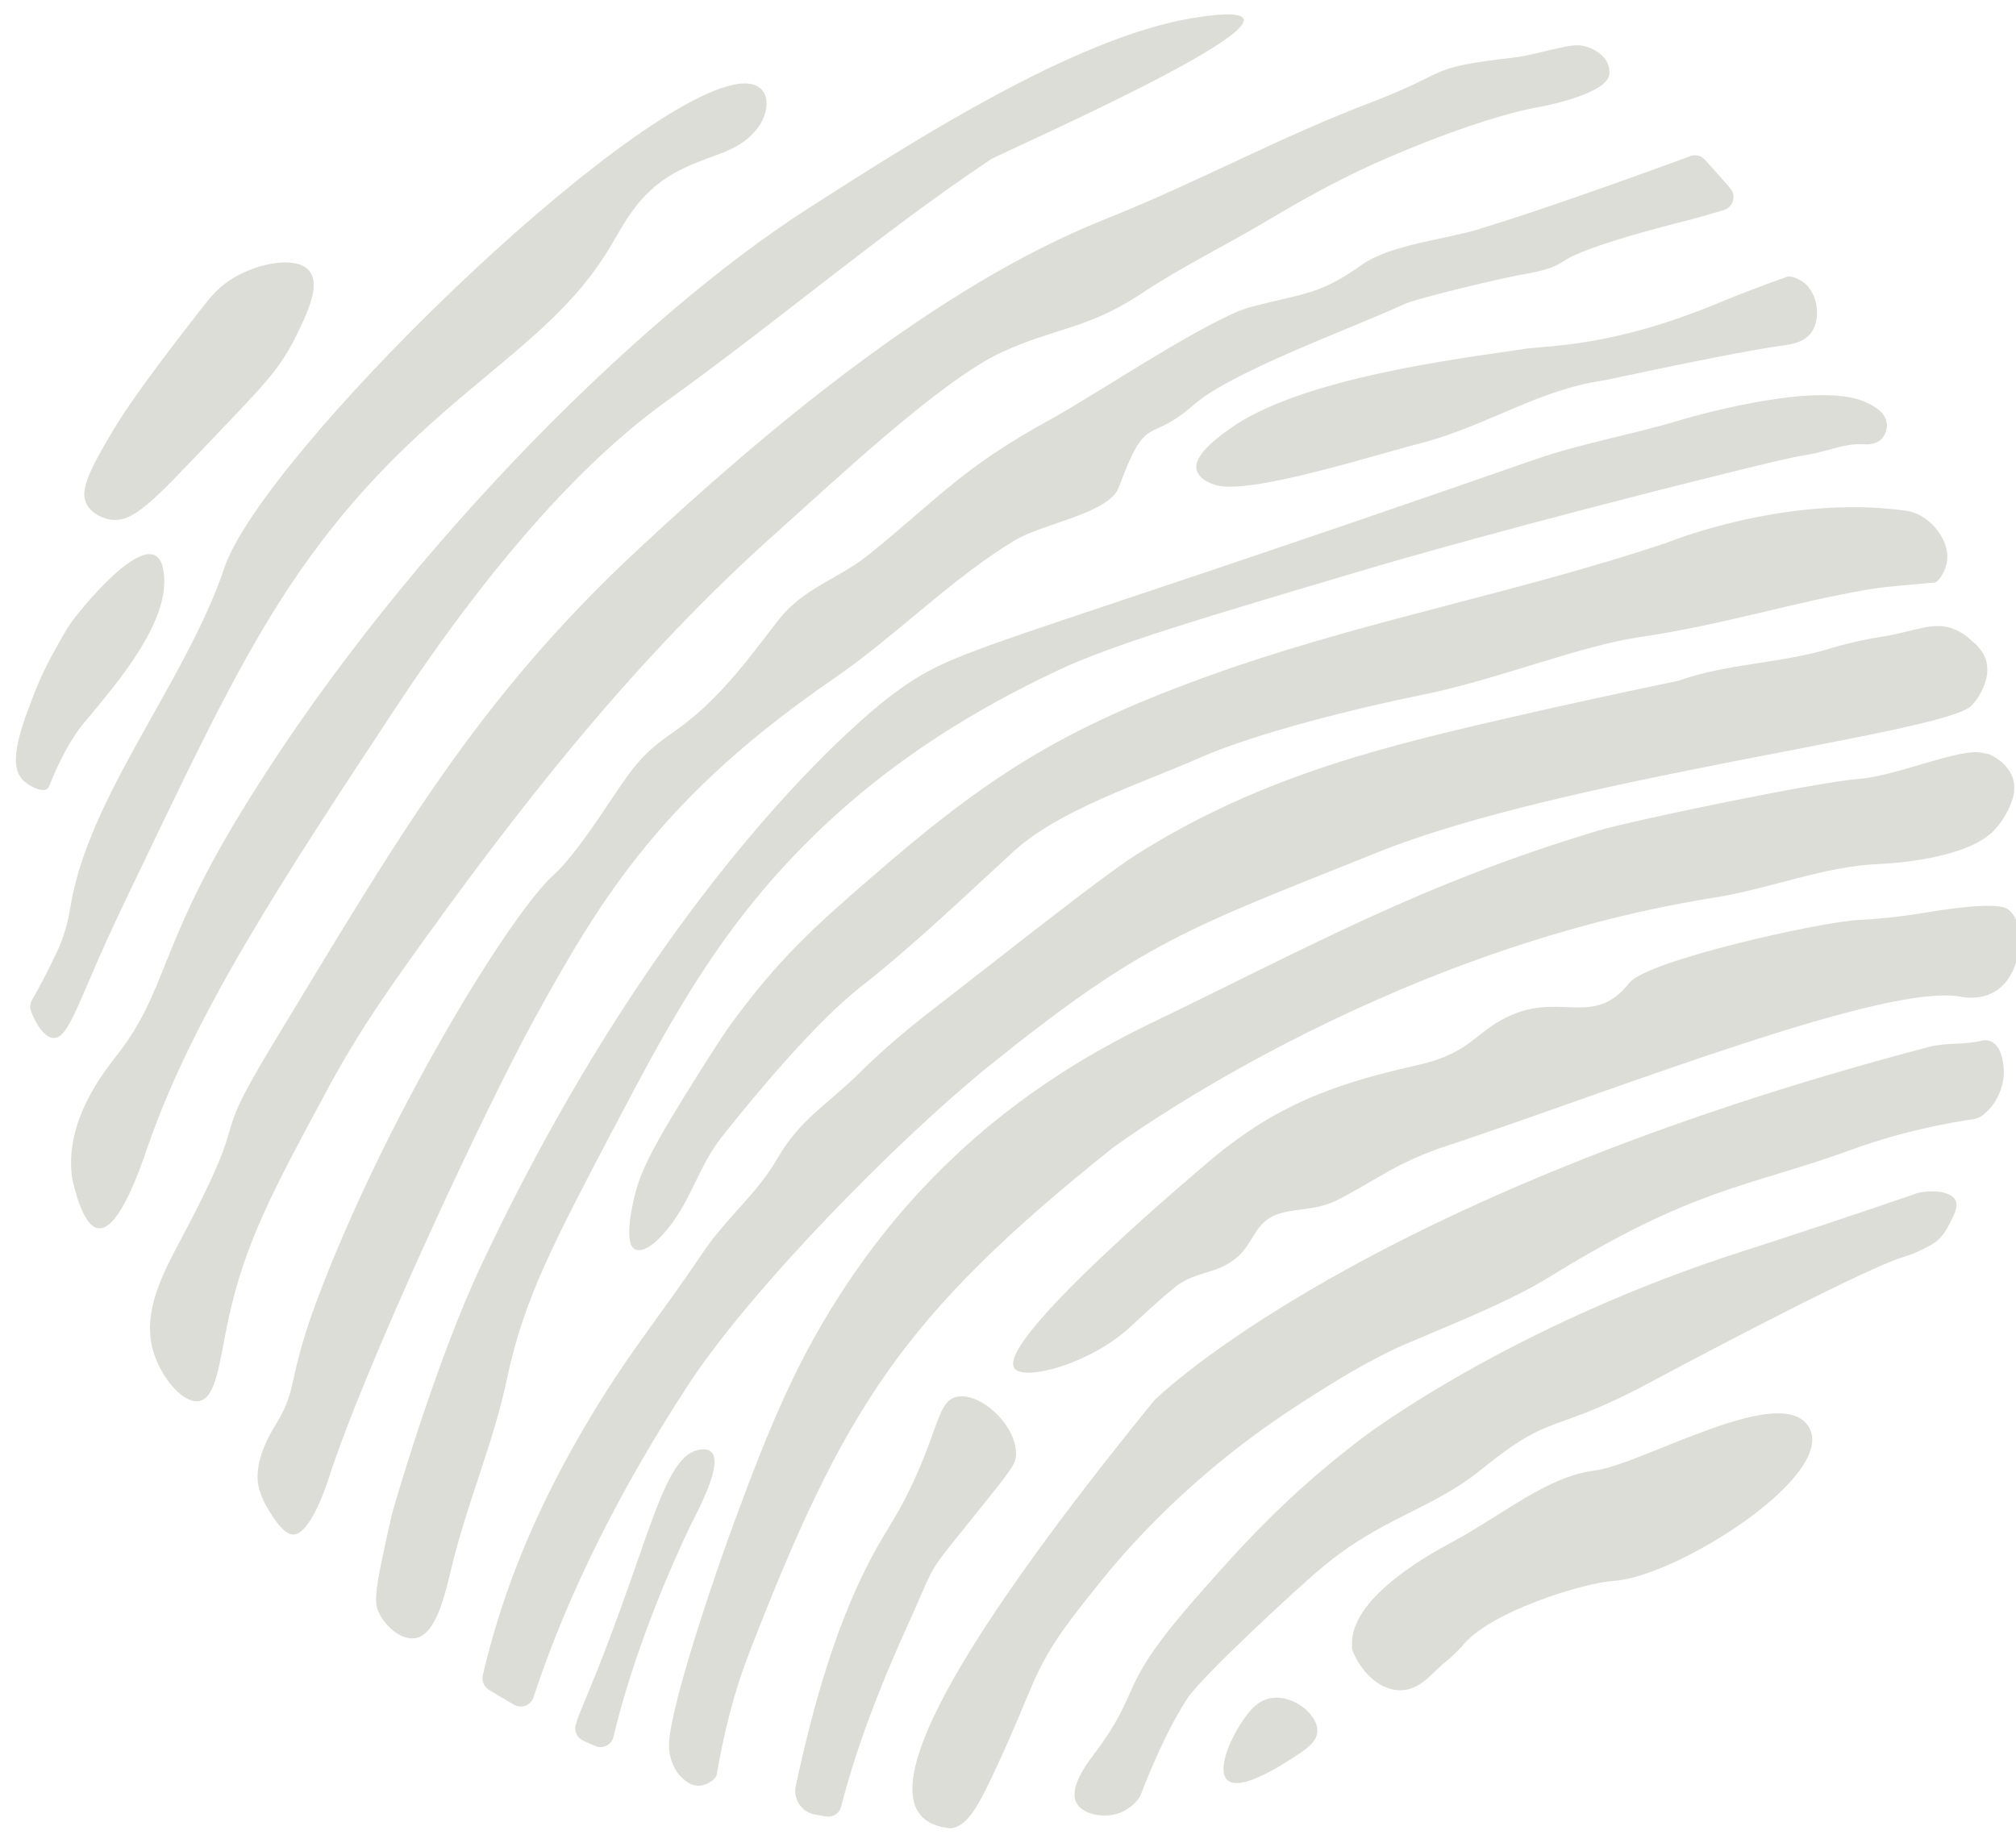
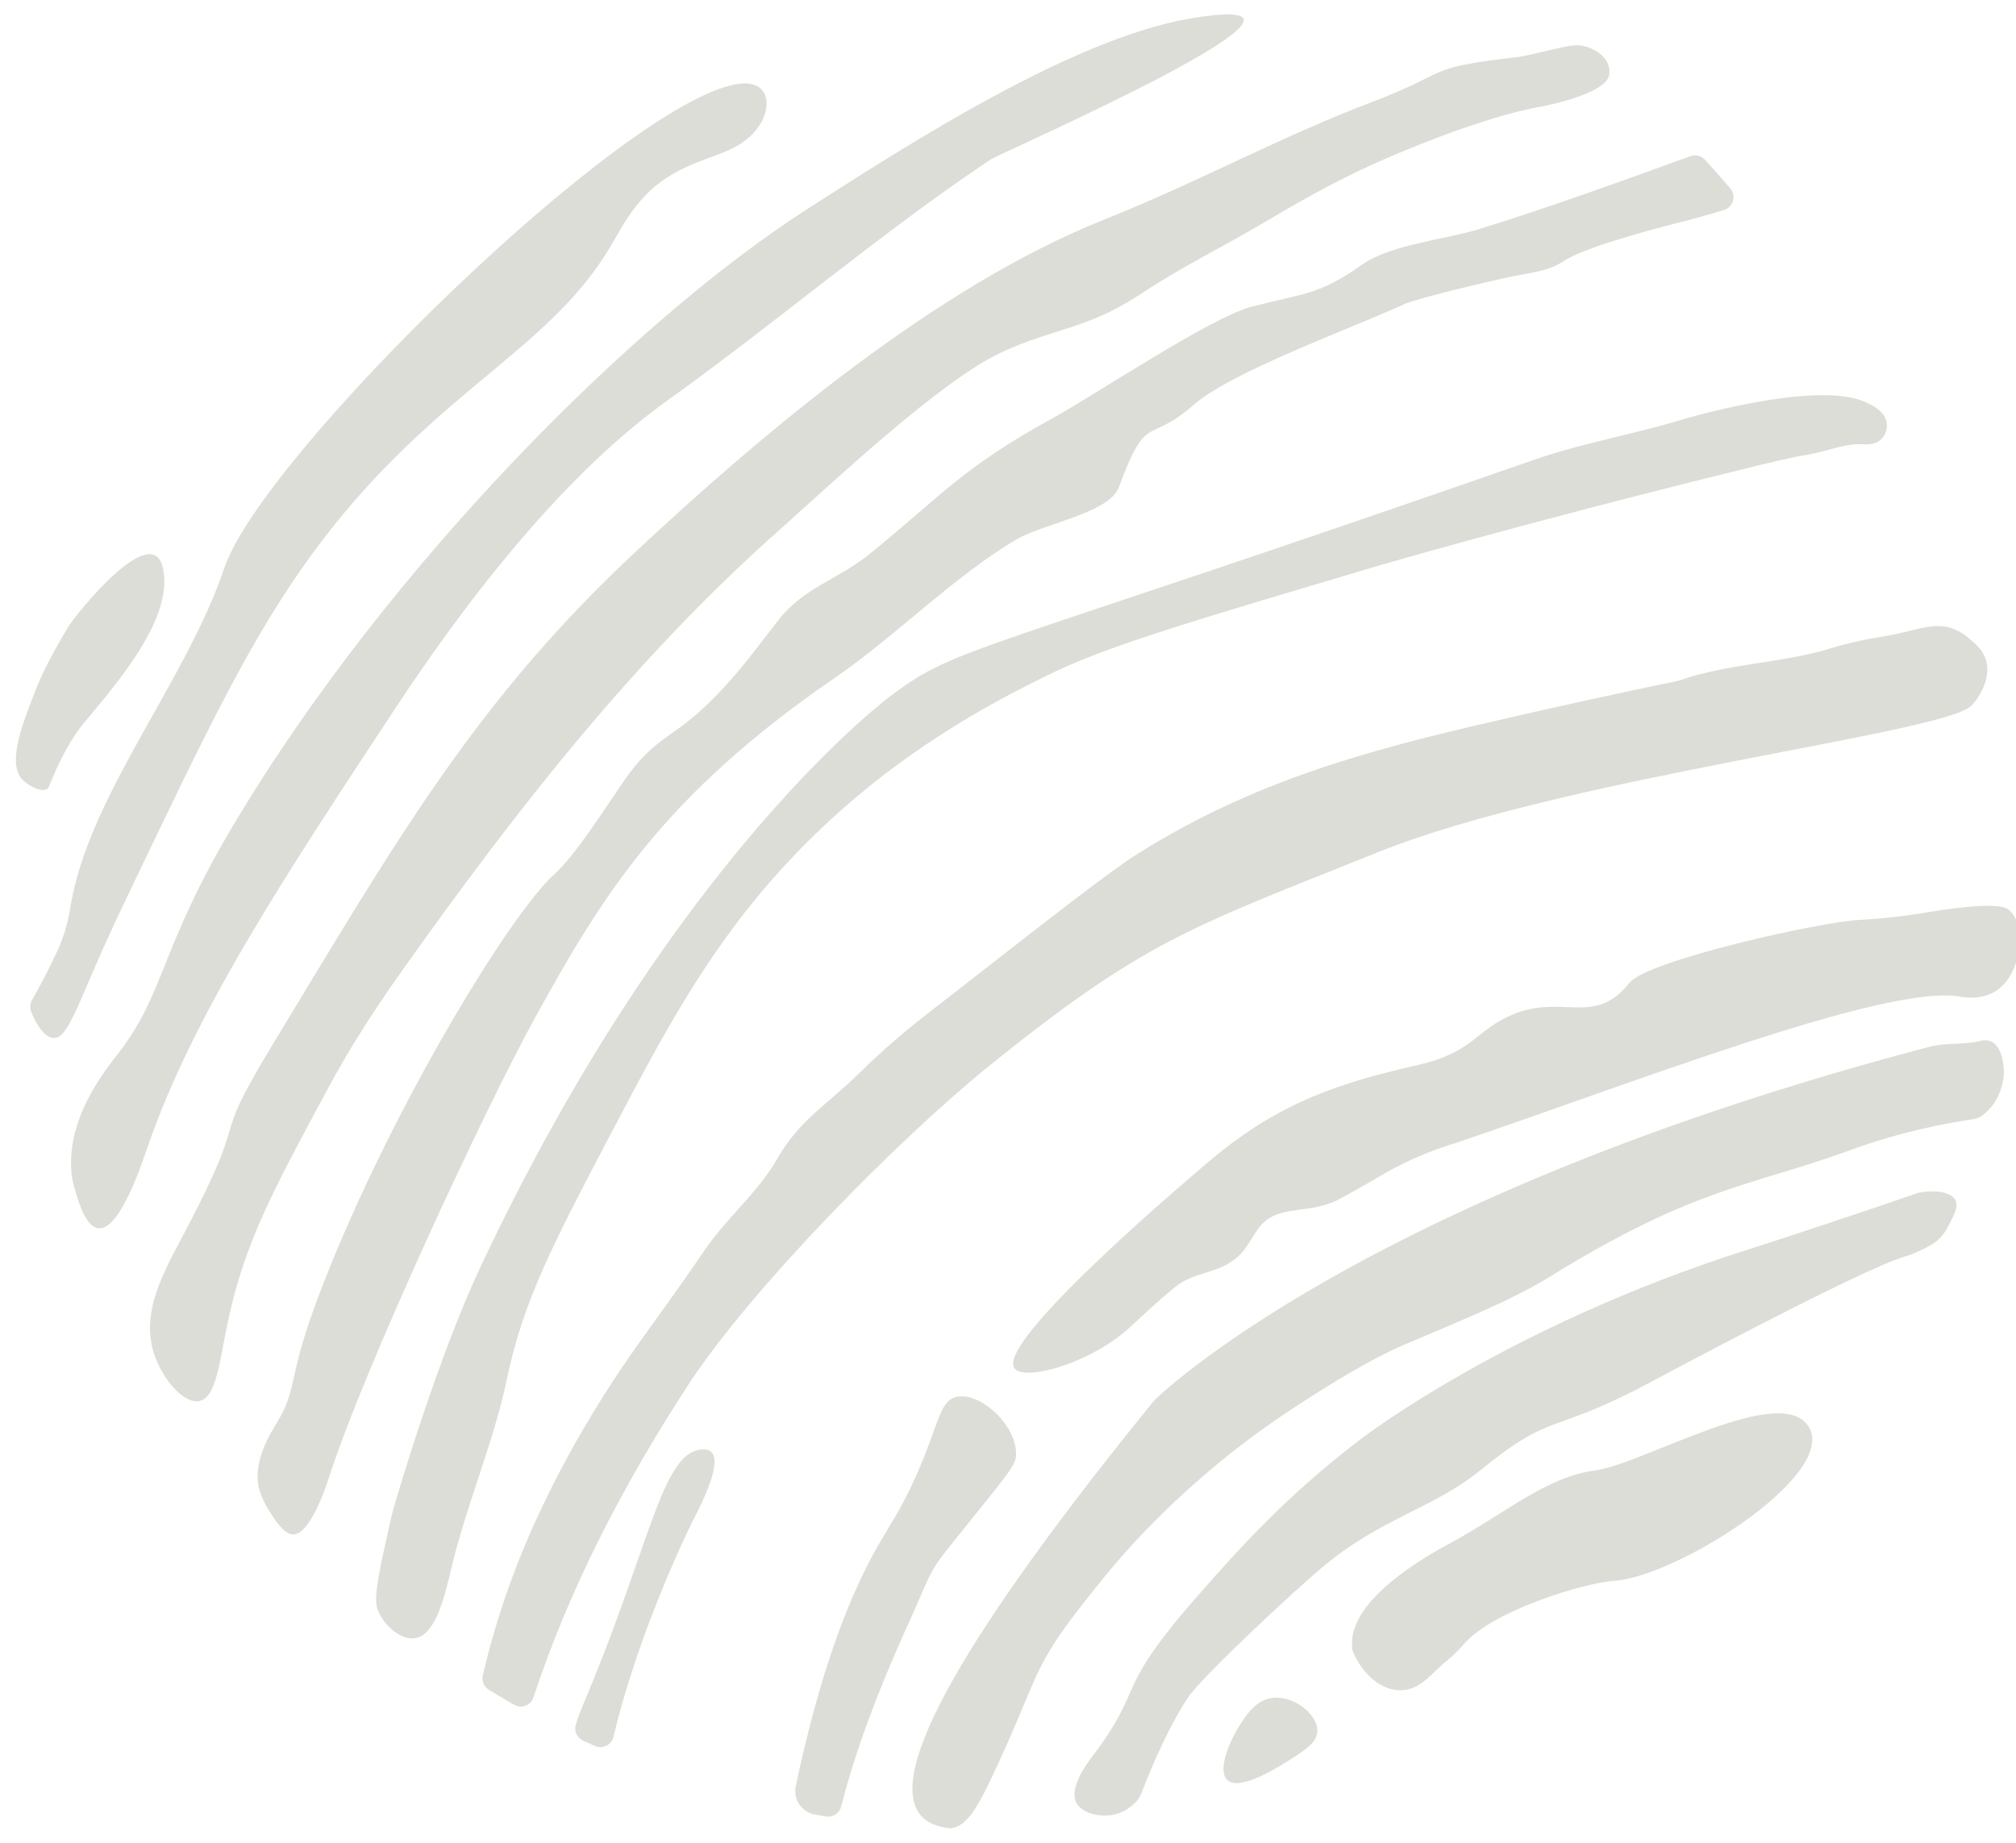
<svg xmlns="http://www.w3.org/2000/svg" width="35" height="32" viewBox="0 0 35 32">
  <path fill="#DDDDD8" d="M27.684 25.536c-0.844 0.111-1.556 0.749-2.508 1.261-0.414 0.223-1.744 0.97-1.703 1.772-0.001 0.008-0.001 0.017-0.001 0.026 0 0.020 0.002 0.039 0.005 0.058l-0-0.002c0.133 0.349 0.443 0.691 0.818 0.701s0.575-0.324 0.83-0.517c0.060-0.049 0.114-0.098 0.164-0.151l0.001-0.001c0.023-0.025 0.075-0.073 0.077-0.076 0.463-0.621 2.147-1.124 2.652-1.155 1.078-0.067 3.837-1.806 3.397-2.649s-2.887 0.623-3.731 0.733z" />
-   <path fill="#DDDDD8" d="M13.005 28.708c1.649-4.253 2.658-5.857 6.315-8.776 0 0 4.583-3.415 10.445-4.345 0.97-0.154 1.907-0.55 2.888-0.585 0 0 1.422-0.050 1.944-0.56 0.141-0.143 0.252-0.316 0.323-0.508l0.003-0.010c0.030-0.074 0.048-0.159 0.048-0.248 0-0.022-0.001-0.044-0.003-0.066l0 0.003c-0.046-0.347-0.406-0.513-0.456-0.521-0.002 0-0.020-0.003-0.046-0.008-0.023-0.004-0.047-0.008-0.071-0.014-0.392-0.077-1.451 0.402-2.134 0.457-0.671 0.048-3.88 0.708-4.537 0.903-3.066 0.924-5.009 2.021-7.747 3.34-2.316 1.116-4.361 2.8-5.854 5.48-0.605 1.087-1.057 2.314-1.446 3.372-0.673 1.881-1.077 3.31-1.063 3.708 0.006 0.168 0.059 0.323 0.147 0.452l-0.002-0.003c0.025 0.033 0.179 0.241 0.383 0.23 0.153-0.009 0.289-0.124 0.3-0.186 0.127-0.736 0.303-1.451 0.565-2.117z" />
  <path fill="#DDDDD8" d="M12.043 26.382c0.136-0.27 0.506-0.991 0.302-1.172-0.068-0.061-0.178-0.040-0.217-0.032-0.575 0.109-0.815 1.386-1.626 3.487-0.329 0.852-0.433 1.034-0.507 1.285-0.005 0.019-0.009 0.041-0.009 0.063 0 0.094 0.056 0.175 0.136 0.213l0.001 0.001q0.105 0.047 0.21 0.093c0.027 0.012 0.059 0.019 0.092 0.019 0.111 0 0.203-0.077 0.227-0.18l0-0.002c0.454-1.917 1.389-3.774 1.389-3.774z" />
  <path fill="#DDDDD8" d="M11.96 24.030c1.092-1.658 3.606-4.217 5.198-5.509 2.72-2.191 3.468-2.398 6.761-3.721 3.255-1.308 9.853-2.066 10.308-2.546 0.124-0.131 0.215-0.295 0.259-0.477l0.002-0.007c0.009-0.041 0.014-0.088 0.014-0.137 0-0.055-0.006-0.108-0.019-0.158l0.001 0.005c-0.049-0.183-0.178-0.291-0.288-0.385-0.075-0.068-0.162-0.124-0.257-0.165l-0.006-0.002c-0.359-0.151-0.688 0.038-1.255 0.127-0.355 0.057-0.661 0.13-0.96 0.221l0.050-0.013c-0.854 0.259-1.77 0.255-2.626 0.557 0 0-1.36 0.282-2.627 0.571-2.34 0.535-4.548 1.039-6.767 2.437-0.468 0.295-1.401 1.023-3.268 2.48-0.395 0.309-0.928 0.701-1.548 1.313-0.588 0.581-1.032 0.802-1.434 1.493-0.34 0.597-0.875 1.025-1.27 1.6-0.916 1.361-1.41 1.873-2.28 3.414-0.806 1.451-1.27 2.701-1.566 3.962-0.004 0.016-0.006 0.034-0.006 0.053 0 0.085 0.045 0.16 0.113 0.202l0.001 0.001q0.218 0.133 0.438 0.259c0.033 0.019 0.072 0.030 0.114 0.030 0.103 0 0.19-0.067 0.22-0.159l0-0.002c0.612-1.855 1.535-3.66 2.698-5.443z" />
  <path fill="#DDDDD8" d="M10.639 19.624c1.042-1.983 1.966-3.738 3.835-5.439 1.137-1.035 2.42-1.851 3.897-2.546 0.954-0.449 2.499-0.907 5.588-1.823 0 0 2.451-0.718 6.076-1.613 0.707-0.175 1.061-0.262 1.359-0.309 0.315-0.050 0.622-0.196 0.941-0.18 0.063 0.003 0.212 0.015 0.317-0.078 0.066-0.063 0.107-0.152 0.107-0.25 0-0.019-0.002-0.038-0.005-0.057l0 0.002c-0.036-0.202-0.28-0.31-0.377-0.353-0.875-0.387-3.202 0.316-3.202 0.316-0.84 0.254-1.712 0.401-2.541 0.69-9.846 3.429-9.98 3.218-11.143 4.078 0 0-3.775 2.75-7.152 9.943-0.727 1.549-1.413 3.857-1.516 4.222-0.025 0.089-0.066 0.274-0.147 0.643-0.183 0.829-0.167 0.985-0.101 1.128 0.112 0.245 0.394 0.49 0.635 0.449 0.361-0.060 0.513-0.741 0.637-1.257 0.265-1.097 0.723-2.143 0.955-3.247 0.286-1.368 0.804-2.352 1.837-4.321z" />
  <path fill="#DDDDD8" d="M18.692 31.313c0.111 0.2 0.481 0.27 0.751 0.167 0.205-0.079 0.332-0.237 0.36-0.309 0.265-0.687 0.549-1.282 0.815-1.683 0.248-0.375 1.899-1.908 2.328-2.262 1.024-0.869 1.927-1.019 2.771-1.707 1.264-1.030 1.206-0.587 2.941-1.519 0 0 3.615-1.941 4.401-2.177 0.105-0.032 0.195-0.067 0.281-0.109l-0.011 0.005c0.163-0.078 0.26-0.125 0.355-0.224 0.059-0.064 0.11-0.137 0.148-0.216l0.002-0.005c0.082-0.156 0.165-0.312 0.121-0.42-0.056-0.14-0.327-0.207-0.654-0.14-0.428 0.148-1.032 0.354-1.761 0.595-0.651 0.216-1.121 0.367-1.188 0.388-4.185 1.326-6.725 3.291-6.725 3.291-1.312 0.998-2.121 1.915-2.801 2.686-1.537 1.742-0.916 1.579-1.865 2.83-0.135 0.179-0.405 0.567-0.27 0.81z" />
  <path fill="#DDDDD8" d="M26.287 0.998c-1.574 0.185-1.067 0.233-2.422 0.756-1.668 0.631-3.014 1.388-4.695 2.059-2.91 1.16-5.898 3.682-8.1 5.735-2.797 2.607-4.153 4.984-6.35 8.612-1.156 1.909-0.287 0.922-1.542 3.292-0.345 0.652-0.74 1.348-0.501 2.066 0.143 0.431 0.513 0.866 0.784 0.811 0.297-0.060 0.349-0.686 0.497-1.385 0.287-1.355 0.786-2.28 1.716-4.005 0.264-0.489 0.611-1.107 1.369-2.171 1.935-2.717 3.965-5.326 6.495-7.571 0.931-0.83 2.8-2.596 3.859-3.083 0.907-0.419 1.484-0.399 2.402-1.005 0.696-0.466 1.441-0.825 2.168-1.258 0.804-0.479 1.456-0.825 2.126-1.112 1.781-0.766 2.656-0.886 2.656-0.886 0.148-0.030 1.149-0.231 1.191-0.562 0.001-0.012 0.002-0.025 0.002-0.039 0-0.041-0.007-0.081-0.019-0.119l0.001 0.003c-0.071-0.223-0.33-0.31-0.385-0.326-0.159-0.048-0.277-0.019-0.566 0.044-0.228 0.050-0.453 0.117-0.684 0.144z" />
  <path fill="#DDDDD8" d="M16.505 31.75c0.291-0.036 0.477-0.371 0.807-1.087 0.357-0.773 0.505-1.174 0.642-1.479 0.284-0.632 0.593-1.018 1.132-1.692 0.363-0.454 1.47-1.793 3.352-3.030 0.711-0.467 1.376-0.867 1.94-1.111 0.813-0.35 1.821-0.742 2.525-1.178 2.494-1.542 3.431-1.558 5.155-2.177 0.625-0.236 1.361-0.431 2.123-0.55l0.064-0.008c0.058-0.008 0.111-0.028 0.157-0.057l-0.002 0.001s0.008-0.005 0.016-0.011c0.355-0.265 0.373-0.702 0.373-0.702 0.007-0.172-0.030-0.5-0.223-0.584-0.030-0.013-0.066-0.021-0.103-0.021-0.024 0-0.048 0.003-0.070 0.009l0.002-0c-0.288 0.073-0.614 0.030-0.896 0.104-9.91 2.605-13.458 6.138-13.458 6.138q-4.98 6.129-4.056 7.209 0.165 0.193 0.519 0.225z" />
  <path fill="#DDDDD8" d="M15.686 28.383c0.622-1.36 0.313-0.919 1.24-2.075 0.636-0.793 0.713-0.881 0.714-1.060 0.003-0.522-0.651-1.095-1.046-0.988-0.294 0.079-0.295 0.493-0.707 1.406-0.262 0.581-0.445 0.818-0.674 1.227-0.681 1.215-1.106 2.754-1.398 4.124-0.006 0.026-0.009 0.055-0.009 0.085 0 0.202 0.144 0.37 0.335 0.407l0.003 0q0.099 0.018 0.197 0.035c0.011 0.002 0.024 0.003 0.038 0.003 0.108 0 0.199-0.074 0.225-0.175l0-0.002c0.267-1.048 0.677-2.076 1.082-2.988z" />
  <path fill="#DDDDD8" d="M22.082 29.485c-0.287 0.041-0.448 0.3-0.575 0.501-0.152 0.241-0.379 0.753-0.201 0.923 0.217 0.206 0.896-0.228 1.1-0.358 0.273-0.174 0.455-0.296 0.464-0.482 0.016-0.295-0.413-0.637-0.788-0.583z" />
-   <path fill="#DDDDD8" d="M4.055 4.824c-0.257 0.153-0.4 0.333-0.574 0.556-1.080 1.384-1.352 1.822-1.493 2.054-0.507 0.835-0.597 1.119-0.478 1.331 0.11 0.197 0.354 0.249 0.381 0.254 0.415 0.083 0.757-0.307 1.798-1.399 0.877-0.92 1.165-1.199 1.452-1.786 0.187-0.383 0.432-0.881 0.229-1.129-0.22-0.269-0.885-0.137-1.315 0.119z" />
  <path fill="#DDDDD8" d="M1.499 12.505c0.511-0.62 1.493-1.733 1.338-2.601-0.16-0.948-1.54 0.791-1.653 0.981-0.276 0.464-0.454 0.808-0.577 1.125-0.232 0.597-0.489 1.26-0.208 1.539 0.114 0.113 0.394 0.252 0.451 0.109 0.172-0.428 0.374-0.832 0.648-1.154z" />
  <path fill="#DDDDD8" d="M6.869 12.292c1.658-2.514 3.262-4.293 4.7-5.324 1.902-1.363 3.748-2.944 5.634-4.201 0.153-0.104 6.765-2.996 3.471-2.448-2.059 0.35-4.894 2.18-6.635 3.295-3.075 1.969-7.293 6.233-9.932 10.619-1.35 2.243-1.216 2.973-2.057 4.064-0.223 0.289-0.948 1.166-0.796 2.174v0c0.089 0.387 0.234 0.839 0.459 0.859 0.365 0.033 0.738-1.090 0.851-1.416 0.795-2.298 2.358-4.669 4.305-7.622z" />
  <path fill="#DDDDD8" d="M1.865 16.306c0.147-0.326 0.302-0.649 0.457-0.972 1.279-2.672 2.038-4.259 3.079-5.689 2.045-2.809 4.064-3.485 5.176-5.329 0.246-0.408 0.489-0.941 1.106-1.296 0.615-0.354 1.121-0.332 1.473-0.8 0.245-0.325 0.241-0.848-0.352-0.762-1.966 0.304-8.255 6.456-8.911 8.408-0.668 1.978-2.356 3.948-2.671 5.884-0.044 0.287-0.124 0.544-0.235 0.785l0.007-0.018c-0.147 0.317-0.297 0.601-0.44 0.852-0.010 0.018-0.019 0.038-0.024 0.060l-0 0.002c-0.003 0.016-0.005 0.034-0.005 0.052 0 0.012 0.001 0.024 0.002 0.035l-0-0.001c0.009 0.064 0.185 0.5 0.403 0.508 0.243 0.010 0.394-0.519 0.934-1.72z" />
  <path fill="#DDDDD8" d="M32.45 10.235v0z" />
  <path fill="#DDDDD8" d="M28.286 17.068c-0.599 0.762-1.155 0.192-2.013 0.544-0.662 0.275-0.683 0.657-1.648 0.88-0.931 0.208-1.676 0.434-2.386 0.814-0.163 0.087-0.305 0.171-0.439 0.257-0.278 0.182-0.517 0.359-0.745 0.549l0.013-0.010c-0.281 0.237-3.792 3.189-3.457 3.658 0.164 0.229 1.295-0.067 1.996-0.703 0.278-0.252 0.425-0.402 0.788-0.702 0.321-0.265 0.681-0.229 1-0.458 0.354-0.239 0.352-0.61 0.714-0.784 0.349-0.153 0.717-0.064 1.15-0.294 0.523-0.279 0.764-0.449 1.116-0.62 0.233-0.115 0.515-0.229 0.807-0.323l0.046-0.013c3.050-1.026 7.52-2.788 8.804-2.556 0.071 0.013 0.341 0.060 0.588-0.080 0.368-0.209 0.427-0.696 0.432-0.741 0.012-0.112 0.053-0.492-0.176-0.684-0.047-0.039-0.16-0.12-0.889-0.035-0.444 0.052-0.613 0.098-1.025 0.148-0.318 0.038-0.533 0.052-0.68 0.059-0.682 0.033-3.699 0.708-3.993 1.094z" />
-   <path fill="#DDDDD8" d="M33.084 8.868c-2.094-0.293-4.167 0.564-4.167 0.564-2.552 0.849-4.956 1.287-7.532 2.162-2.82 0.982-4.124 1.788-6.246 3.633-1.025 0.883-1.623 1.434-2.421 2.518-0.1 0.135-0.211 0.299-0.554 0.841-0.887 1.404-1.063 1.792-1.164 2.257-0.037 0.169-0.163 0.754 0.021 0.849 0.046 0.023 0.192 0.071 0.488-0.256 0.484-0.535 0.586-1.133 1.014-1.682 0.599-0.761 1.644-2.004 2.392-2.595 0.901-0.702 1.836-1.596 2.673-2.365 0.79-0.73 2.209-1.181 3.254-1.64 0.953-0.421 2.734-0.863 3.812-1.080 1.294-0.255 2.734-0.848 3.796-1.008 1.509-0.222 2.674-0.609 4.001-0.832 0.298-0.049 0.703-0.080 1.139-0.118 0.051-0.005 0.158-0.141 0.202-0.313 0.084-0.334-0.169-0.695-0.446-0.847-0.075-0.042-0.163-0.073-0.256-0.088l-0.005-0.001z" />
-   <path fill="#DDDDD8" d="M26.449 6.061c-1.105 0.168-3.867 0.496-5.109 1.392-0.164 0.118-0.649 0.461-0.561 0.722 0.035 0.103 0.137 0.194 0.335 0.251 0.613 0.169 2.818-0.548 3.565-0.732 1.185-0.319 2.013-0.922 3.178-1.091v0c1.486-0.316 2.555-0.531 3.135-0.609 0.090-0.012 0.325-0.042 0.454-0.218 0.175-0.24 0.116-0.698-0.145-0.881-0.106-0.074-0.222-0.107-0.277-0.088-0.42 0.148-0.808 0.295-1.152 0.439-1.9 0.793-2.997 0.75-3.423 0.814z" />
  <path fill="#DDDDD8" d="M25.697 3.974c-0.634 0.191-1.533 0.269-2.040 0.614-0.756 0.539-1.015 0.5-1.923 0.737-0.713 0.181-2.716 1.532-3.499 1.959-1.532 0.843-1.888 1.322-3.124 2.324-0.559 0.461-1.155 0.584-1.608 1.174-0.44 0.563-0.737 0.991-1.275 1.498-0.6 0.565-0.892 0.537-1.424 1.321-0.309 0.449-0.808 1.244-1.19 1.589-0.743 0.671-2.793 4.002-4.012 7.127-0.651 1.667-0.401 1.743-0.808 2.41-0.087 0.143-0.425 0.675-0.292 1.143 0.044 0.14 0.102 0.261 0.174 0.373l-0.004-0.006c0.091 0.145 0.252 0.4 0.409 0.41 0.308 0.020 0.603-0.902 0.628-0.982 0.61-1.904 2.698-6.388 3.579-7.99 1.185-2.156 2.251-3.875 5.21-5.907 1.049-0.721 2.049-1.745 3.128-2.389 0.48-0.289 1.623-0.462 1.796-0.912 0.497-1.34 0.495-0.73 1.295-1.431 0.656-0.579 2.68-1.304 3.669-1.757 0.221-0.103 1.771-0.472 2.114-0.525 0.526-0.094 0.543-0.17 0.761-0.285 0 0 0.097-0.049 0.201-0.091 0.654-0.264 1.811-0.544 1.811-0.544s0.262-0.069 0.654-0.185c0.098-0.030 0.169-0.12 0.169-0.226 0-0.058-0.021-0.111-0.056-0.152l0 0q-0.216-0.252-0.441-0.498c-0.042-0.047-0.102-0.076-0.17-0.076-0.028 0-0.055 0.005-0.079 0.014l0.002-0.001c-1.124 0.41-2.616 0.946-3.656 1.262z" />
</svg>